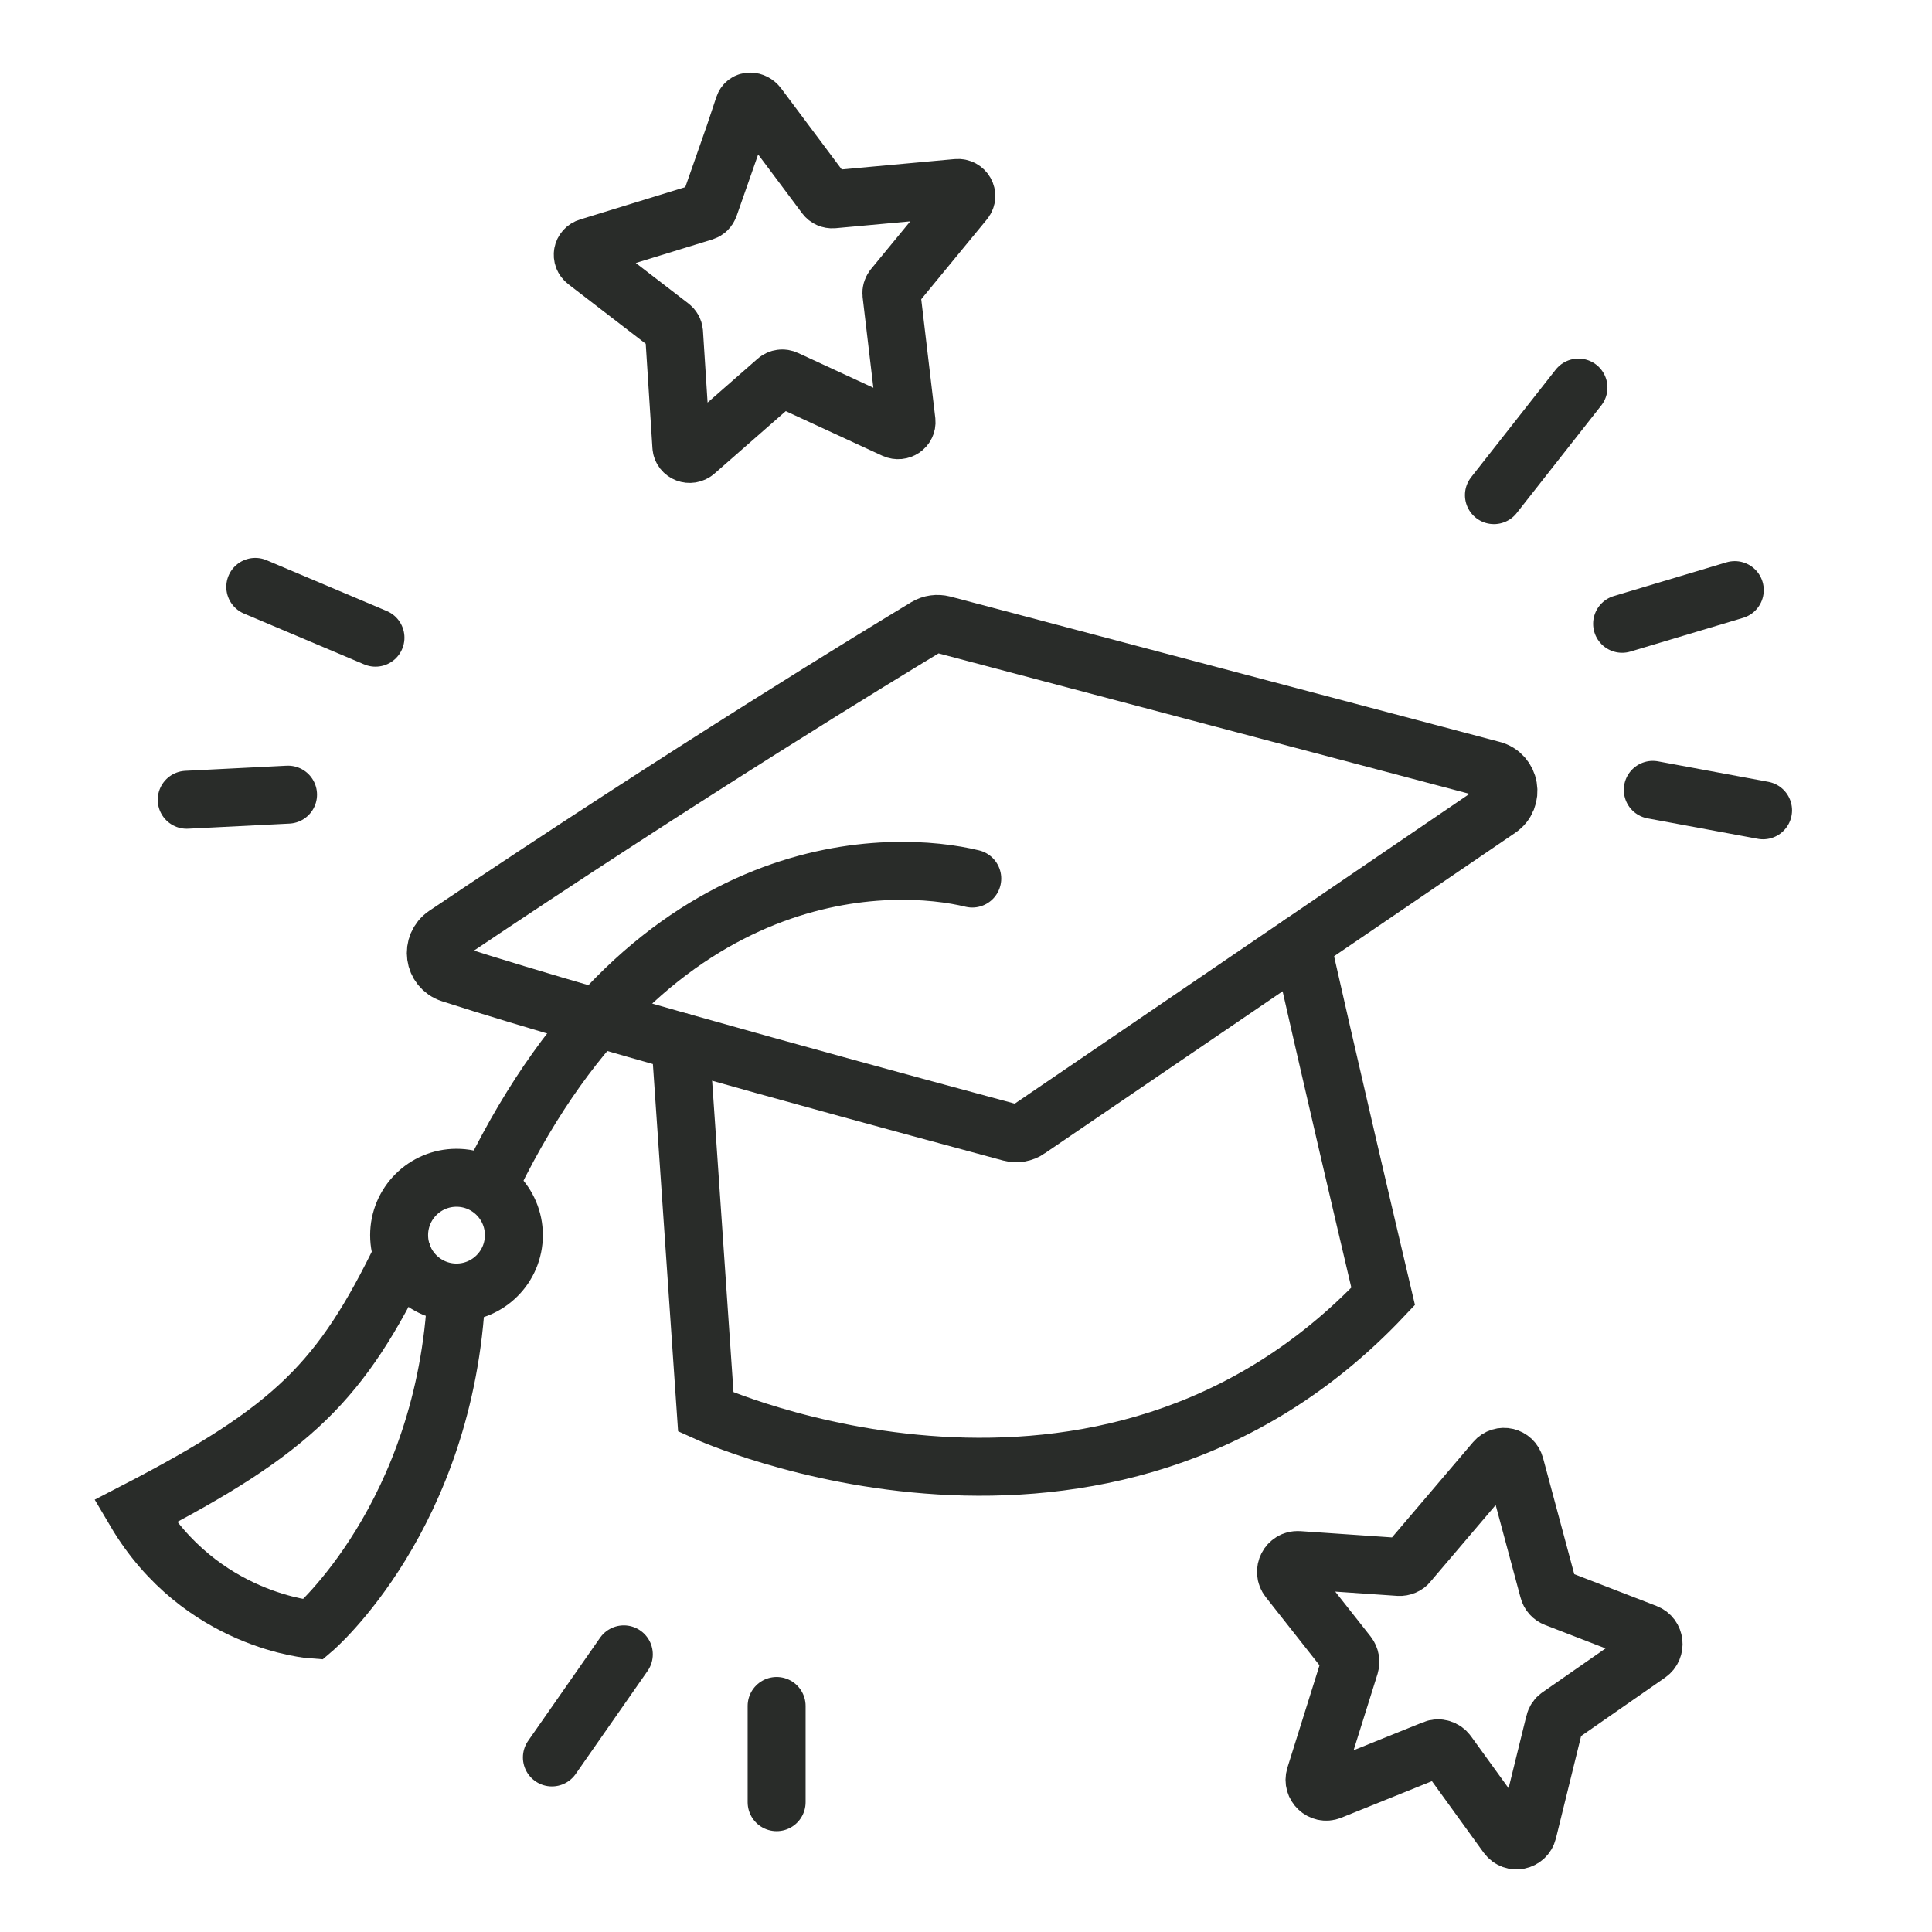
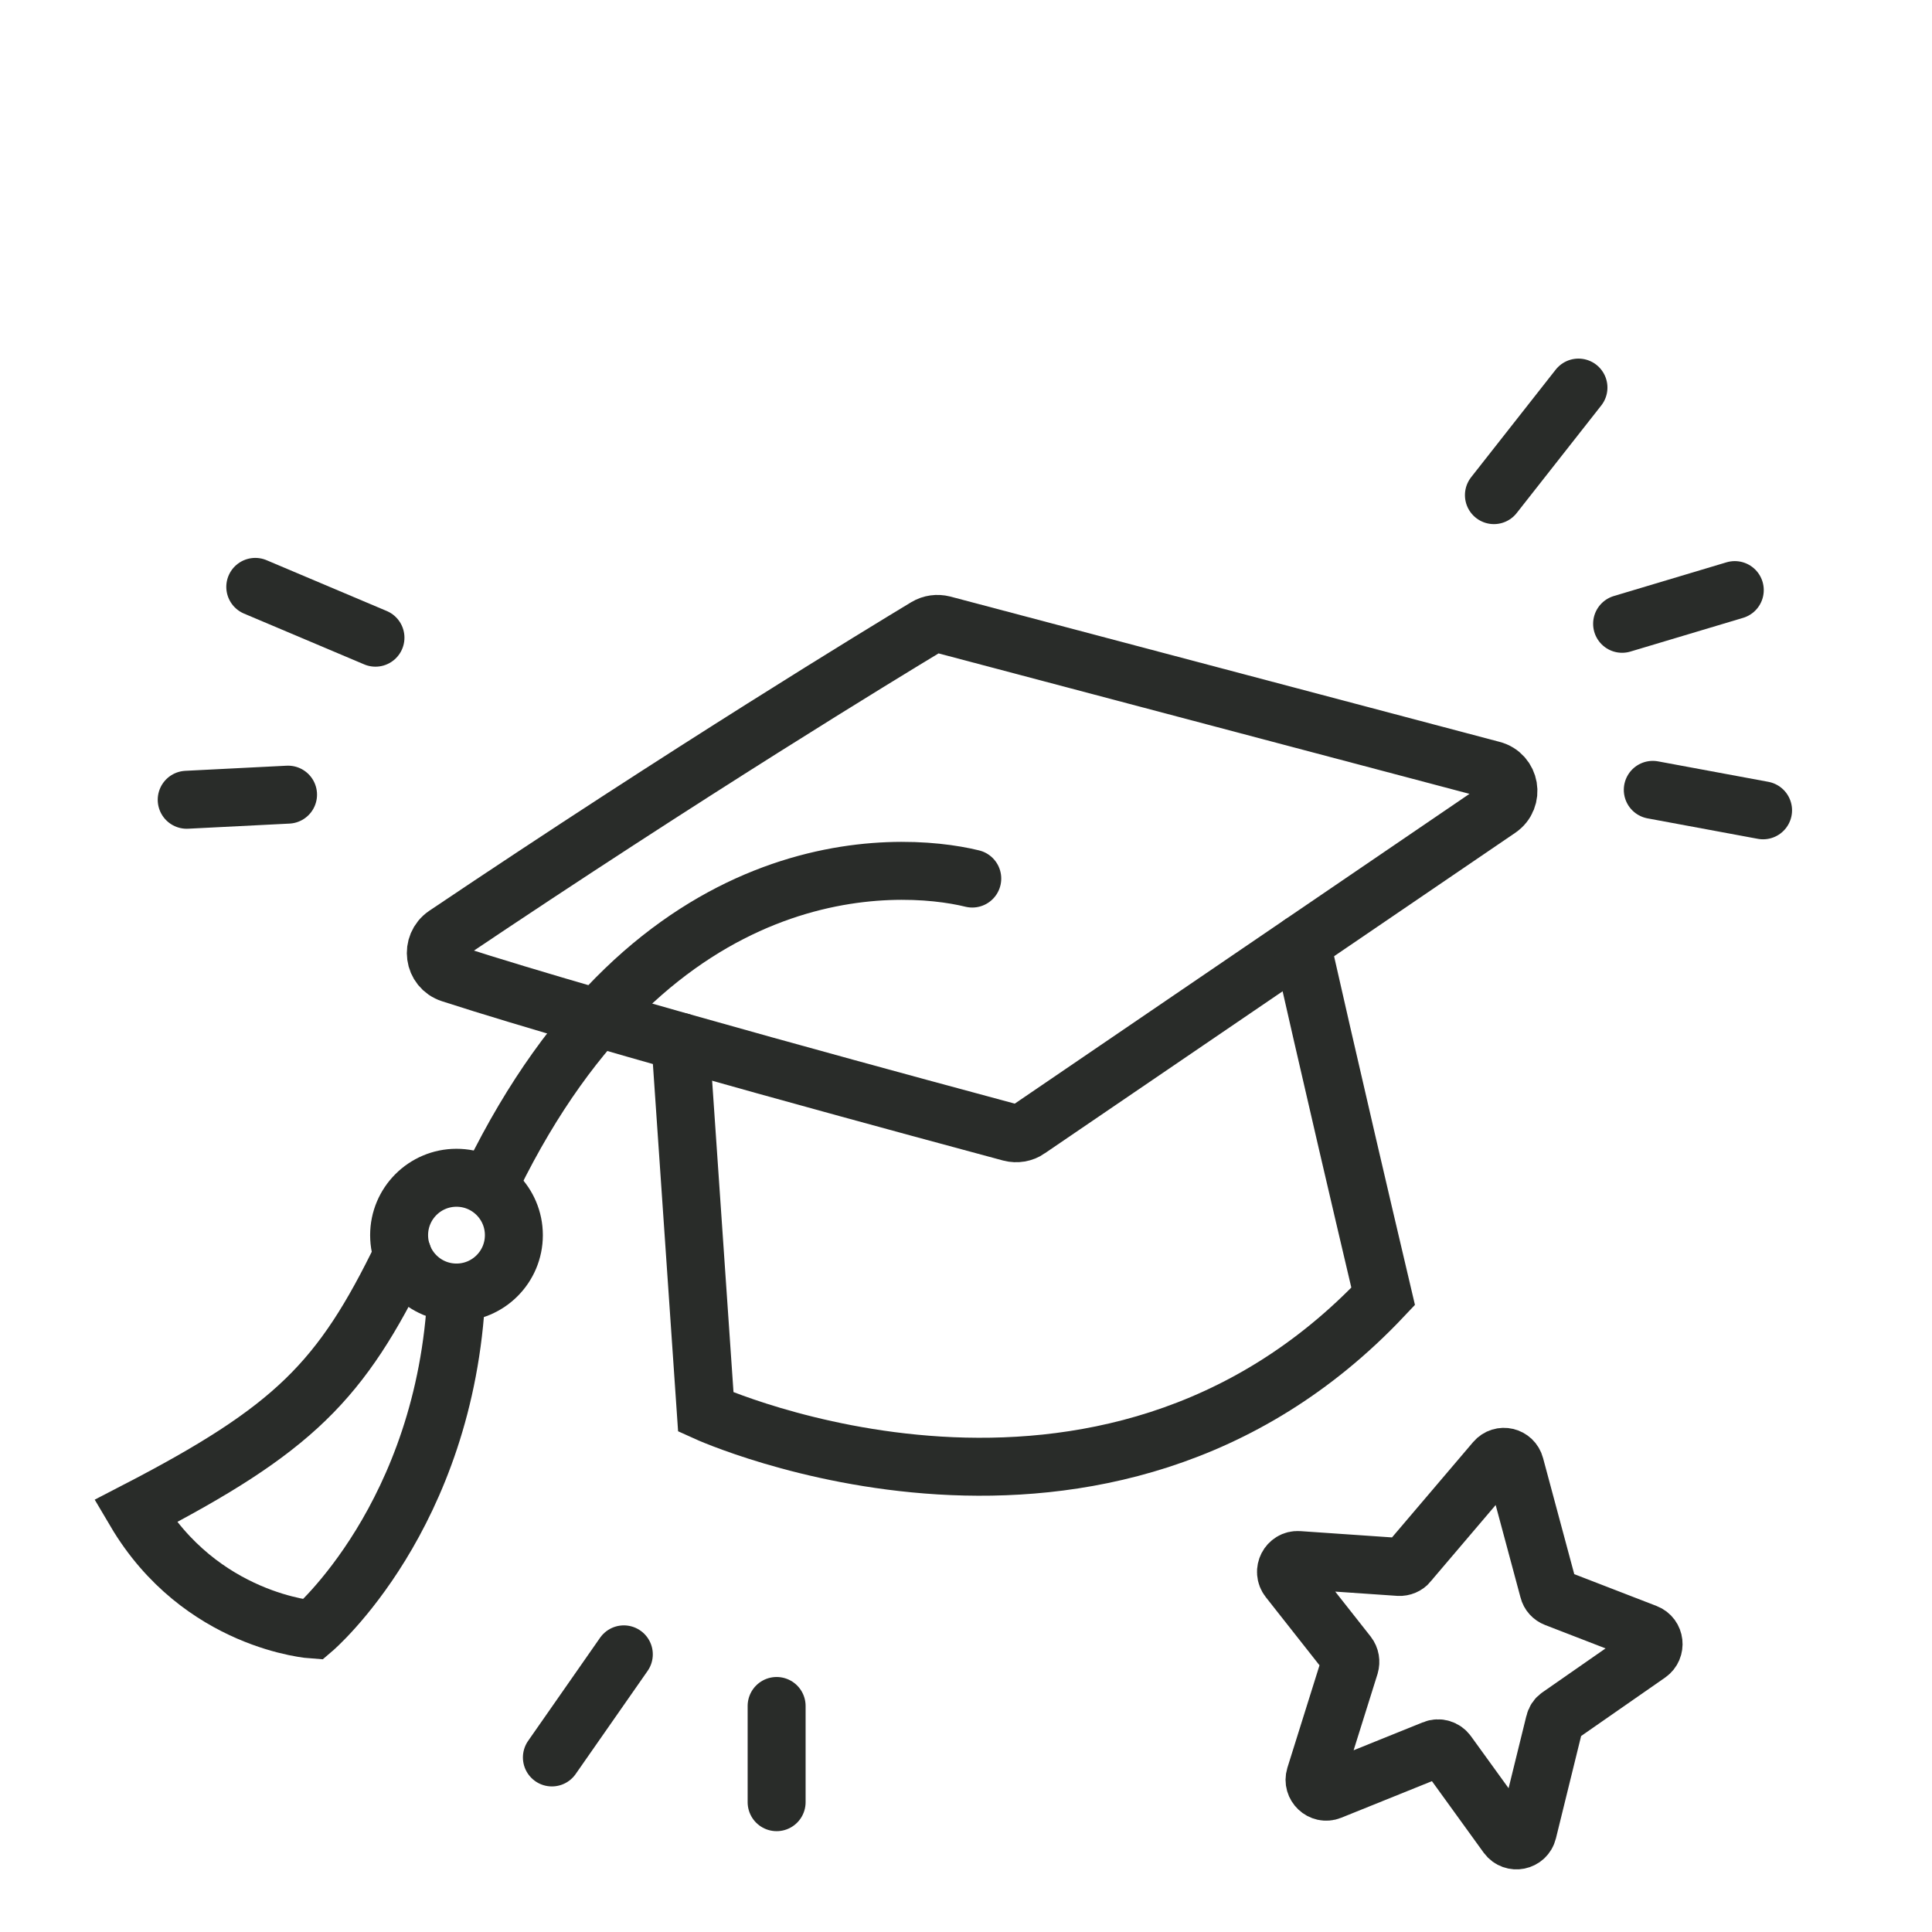
<svg xmlns="http://www.w3.org/2000/svg" width="100" height="100" viewBox="0 0 100 100" fill="none">
-   <path d="M38 7L36.707 10.693C36.662 10.821 36.562 10.918 36.428 10.961L30.467 12.794C30.132 12.89 30.054 13.308 30.333 13.523L34.72 16.899C34.821 16.975 34.876 17.082 34.888 17.2L35.267 23.106C35.289 23.46 35.725 23.621 35.993 23.385L40.201 19.698C40.335 19.579 40.525 19.558 40.681 19.633L46.296 22.227C46.608 22.367 46.954 22.131 46.921 21.809L46.139 15.206C46.128 15.099 46.162 14.991 46.229 14.895L49.923 10.403C50.158 10.114 49.924 9.696 49.544 9.728L43.114 10.317C42.958 10.328 42.813 10.264 42.724 10.146L39.23 5.472C39.018 5.193 38.611 5.168 38.5 5.5L38 7Z" stroke="#292C29" stroke-width="3" stroke-miterlimit="10" stroke-linecap="round" />
  <path d="M72.915 80.874L77.389 75.616C77.706 75.246 78.295 75.385 78.42 75.858L80.153 82.307C80.198 82.492 80.334 82.642 80.515 82.711L85.204 84.525C85.658 84.699 85.726 85.323 85.329 85.6L80.696 88.824C80.572 88.905 80.493 89.032 80.459 89.183L79.077 94.799C78.952 95.296 78.318 95.423 78.012 95.018L74.92 90.743C74.761 90.523 74.467 90.431 74.217 90.535L68.86 92.696C68.395 92.88 67.919 92.43 68.067 91.945L69.868 86.201C69.924 86.005 69.89 85.797 69.766 85.635L66.696 81.74C66.368 81.324 66.685 80.712 67.206 80.747L72.416 81.105C72.598 81.116 72.79 81.035 72.903 80.897L72.915 80.874Z" stroke="#292C29" stroke-width="3" stroke-miterlimit="10" stroke-linecap="round" />
  <path d="M53.236 58.454L77.582 41.868C78.385 41.322 78.169 40.089 77.235 39.849L48.81 32.329C48.512 32.255 48.206 32.296 47.941 32.453C45.832 33.727 35.706 39.874 23.057 48.386C22.28 48.916 22.437 50.107 23.339 50.397C31.28 52.969 49.116 57.759 52.309 58.62C52.624 58.702 52.963 58.645 53.228 58.462L53.236 58.454Z" stroke="#292C29" stroke-width="3" stroke-miterlimit="10" stroke-linecap="round" />
  <path d="M35.218 53.921L36.533 73.088C36.533 73.088 57.099 82.461 71.592 67.099C68.788 55.203 67.365 48.833 67.365 48.833" stroke="#292C29" stroke-width="3" stroke-miterlimit="10" stroke-linecap="round" />
  <path d="M50.324 45.474C46.411 44.514 33.861 43.894 25.489 60.969" stroke="#292C29" stroke-width="3" stroke-miterlimit="10" stroke-linecap="round" />
  <path d="M23.628 66.901C25.268 66.901 26.598 65.571 26.598 63.931C26.598 62.291 25.268 60.961 23.628 60.961C21.988 60.961 20.658 62.291 20.658 63.931C20.658 65.571 21.988 66.901 23.628 66.901Z" stroke="#292C29" stroke-width="3" stroke-miterlimit="10" stroke-linecap="round" />
  <path d="M20.84 64.94C17.663 71.492 15.223 73.974 7 78.226C10.383 83.959 16.199 84.347 16.199 84.347C16.199 84.347 23.074 78.49 23.628 66.9" stroke="#292C29" stroke-width="3" stroke-miterlimit="10" stroke-linecap="round" />
  <path d="M77.325 25.628L81.701 20.061" stroke="#292C29" stroke-width="3" stroke-miterlimit="10" stroke-linecap="round" />
  <path d="M83.96 32.288L89.792 30.543" stroke="#292C29" stroke-width="3" stroke-miterlimit="10" stroke-linecap="round" />
  <path d="M85.548 40.883L91.256 41.942" stroke="#292C29" stroke-width="3" stroke-miterlimit="10" stroke-linecap="round" />
  <path d="M19.434 33.007L13.213 30.377" stroke="#292C29" stroke-width="3" stroke-miterlimit="10" stroke-linecap="round" />
  <path d="M14.909 41.131L9.664 41.396" stroke="#292C29" stroke-width="3" stroke-miterlimit="10" stroke-linecap="round" />
  <path d="M32.289 85.629L28.566 90.965" stroke="#292C29" stroke-width="3" stroke-miterlimit="10" stroke-linecap="round" />
  <path d="M40.198 88.301V93.281" stroke="#292C29" stroke-width="3" stroke-miterlimit="10" stroke-linecap="round" />
</svg>